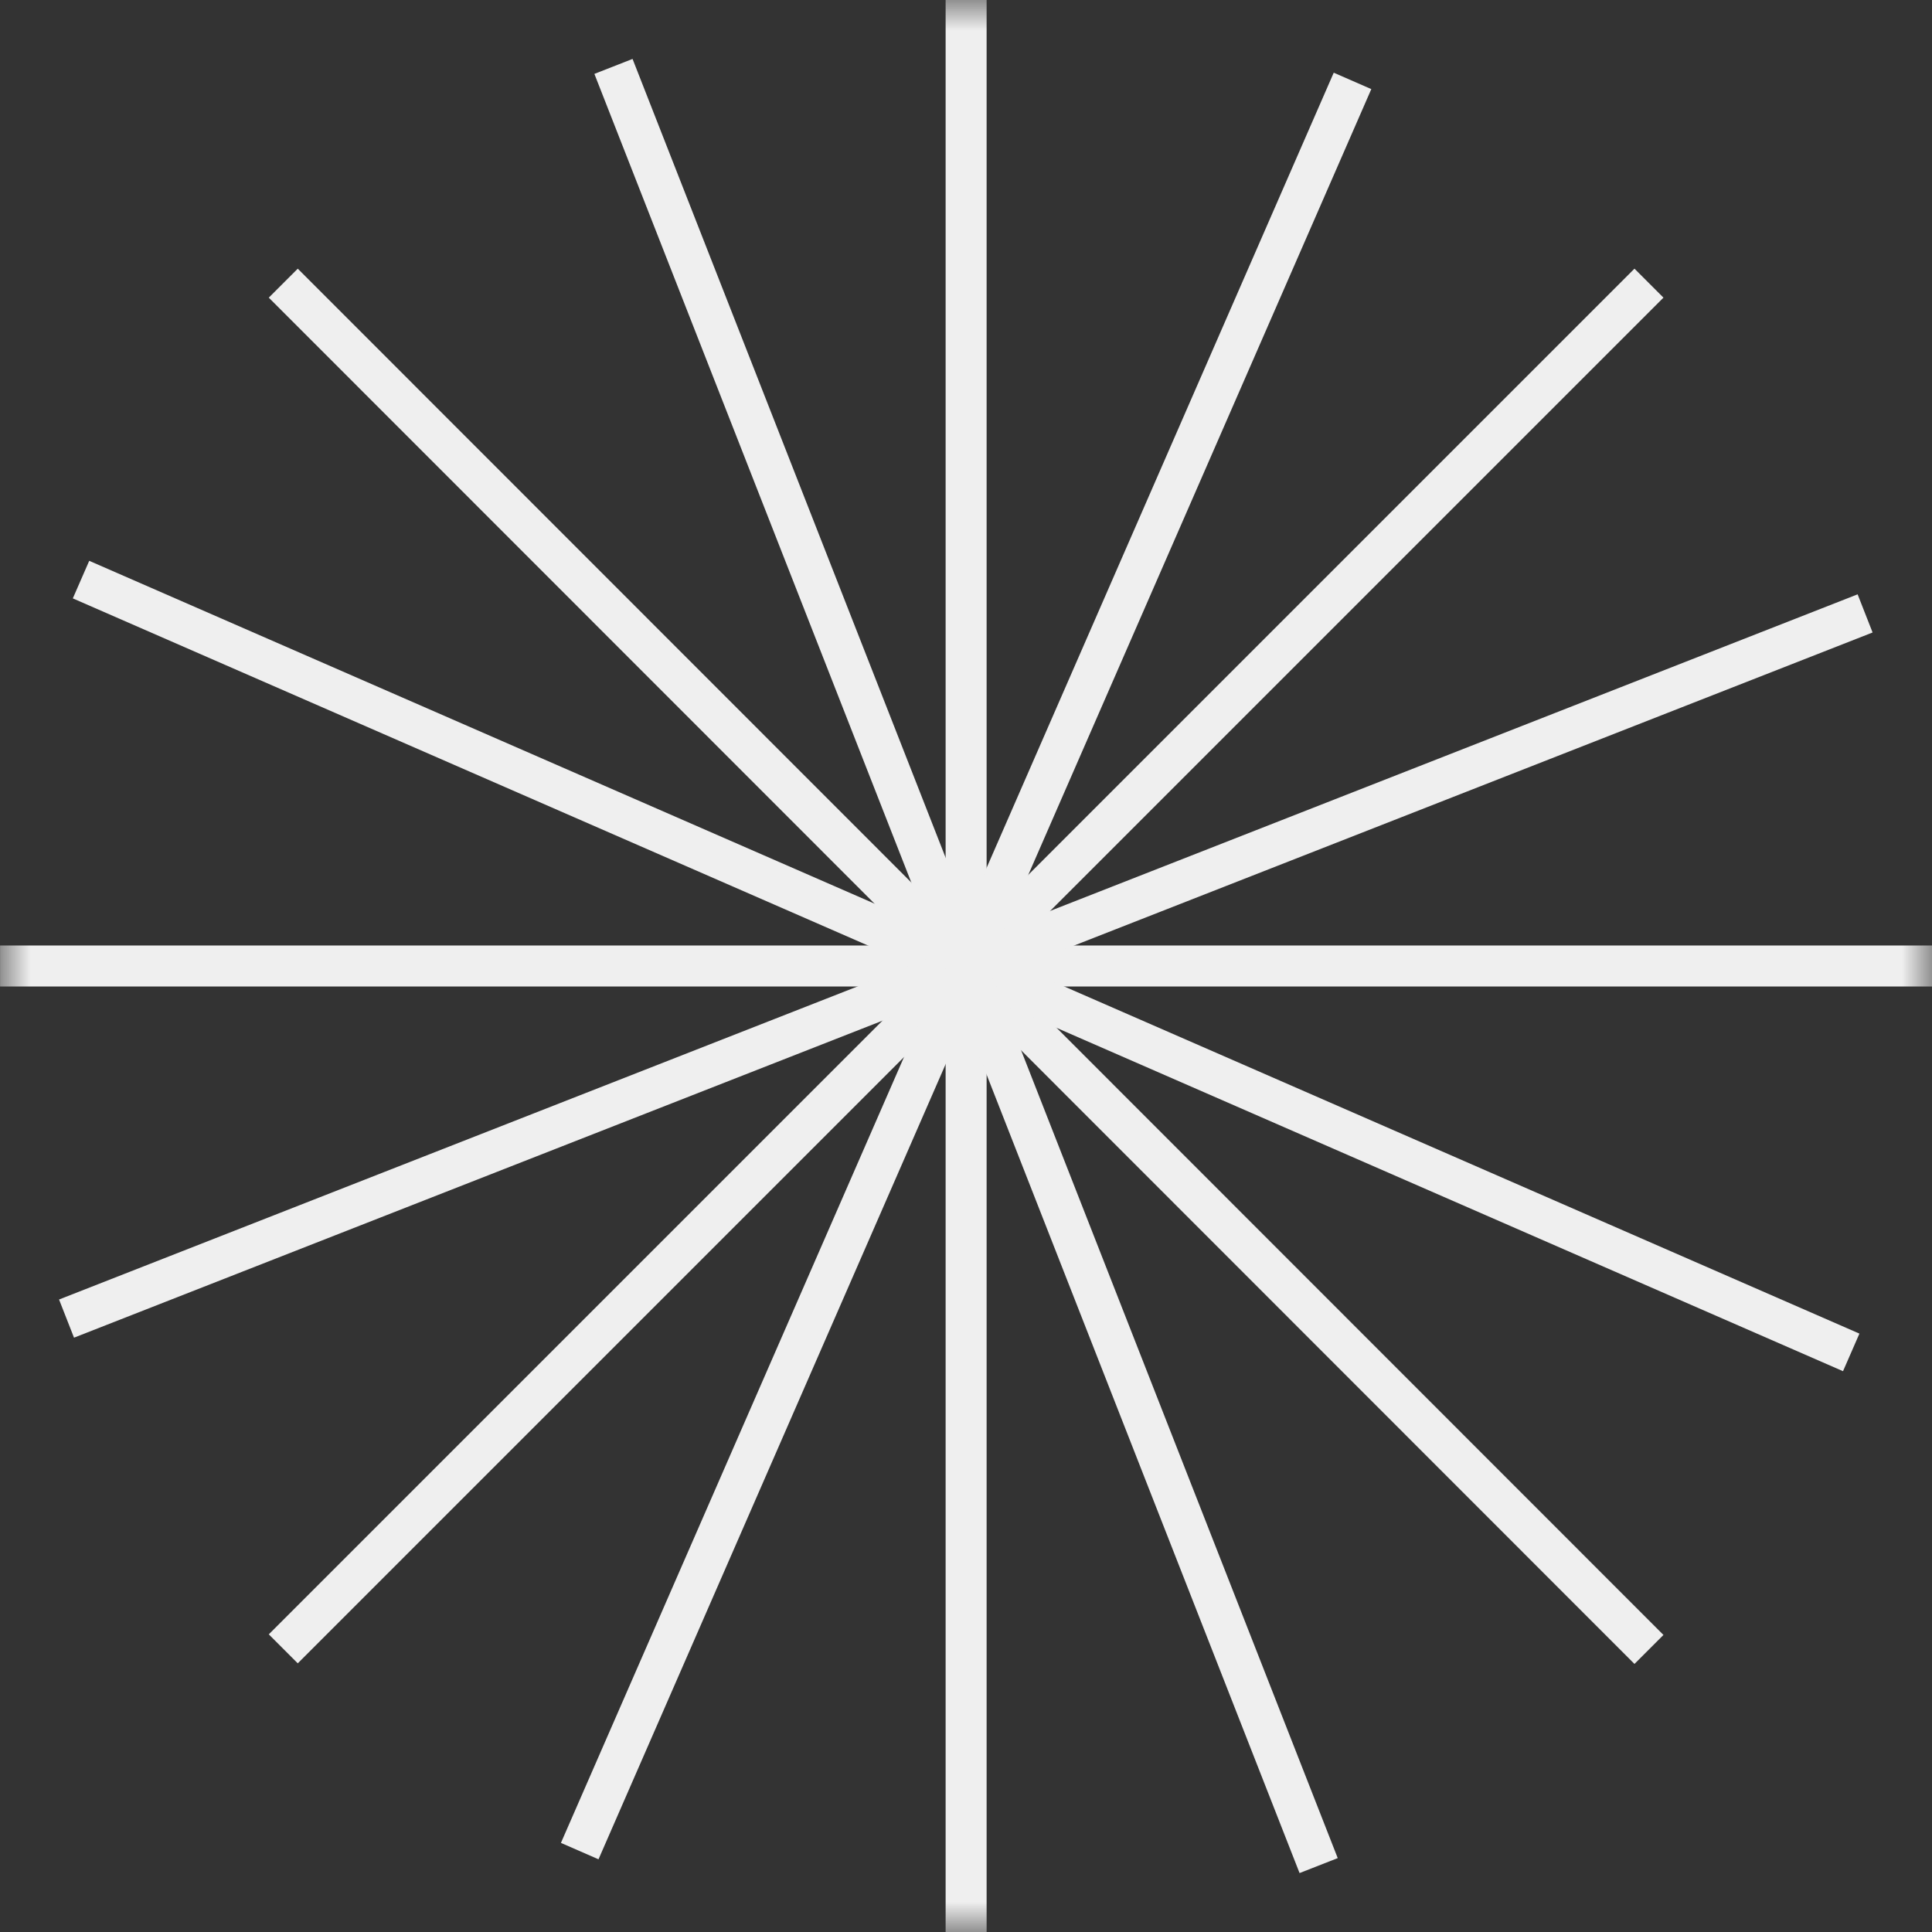
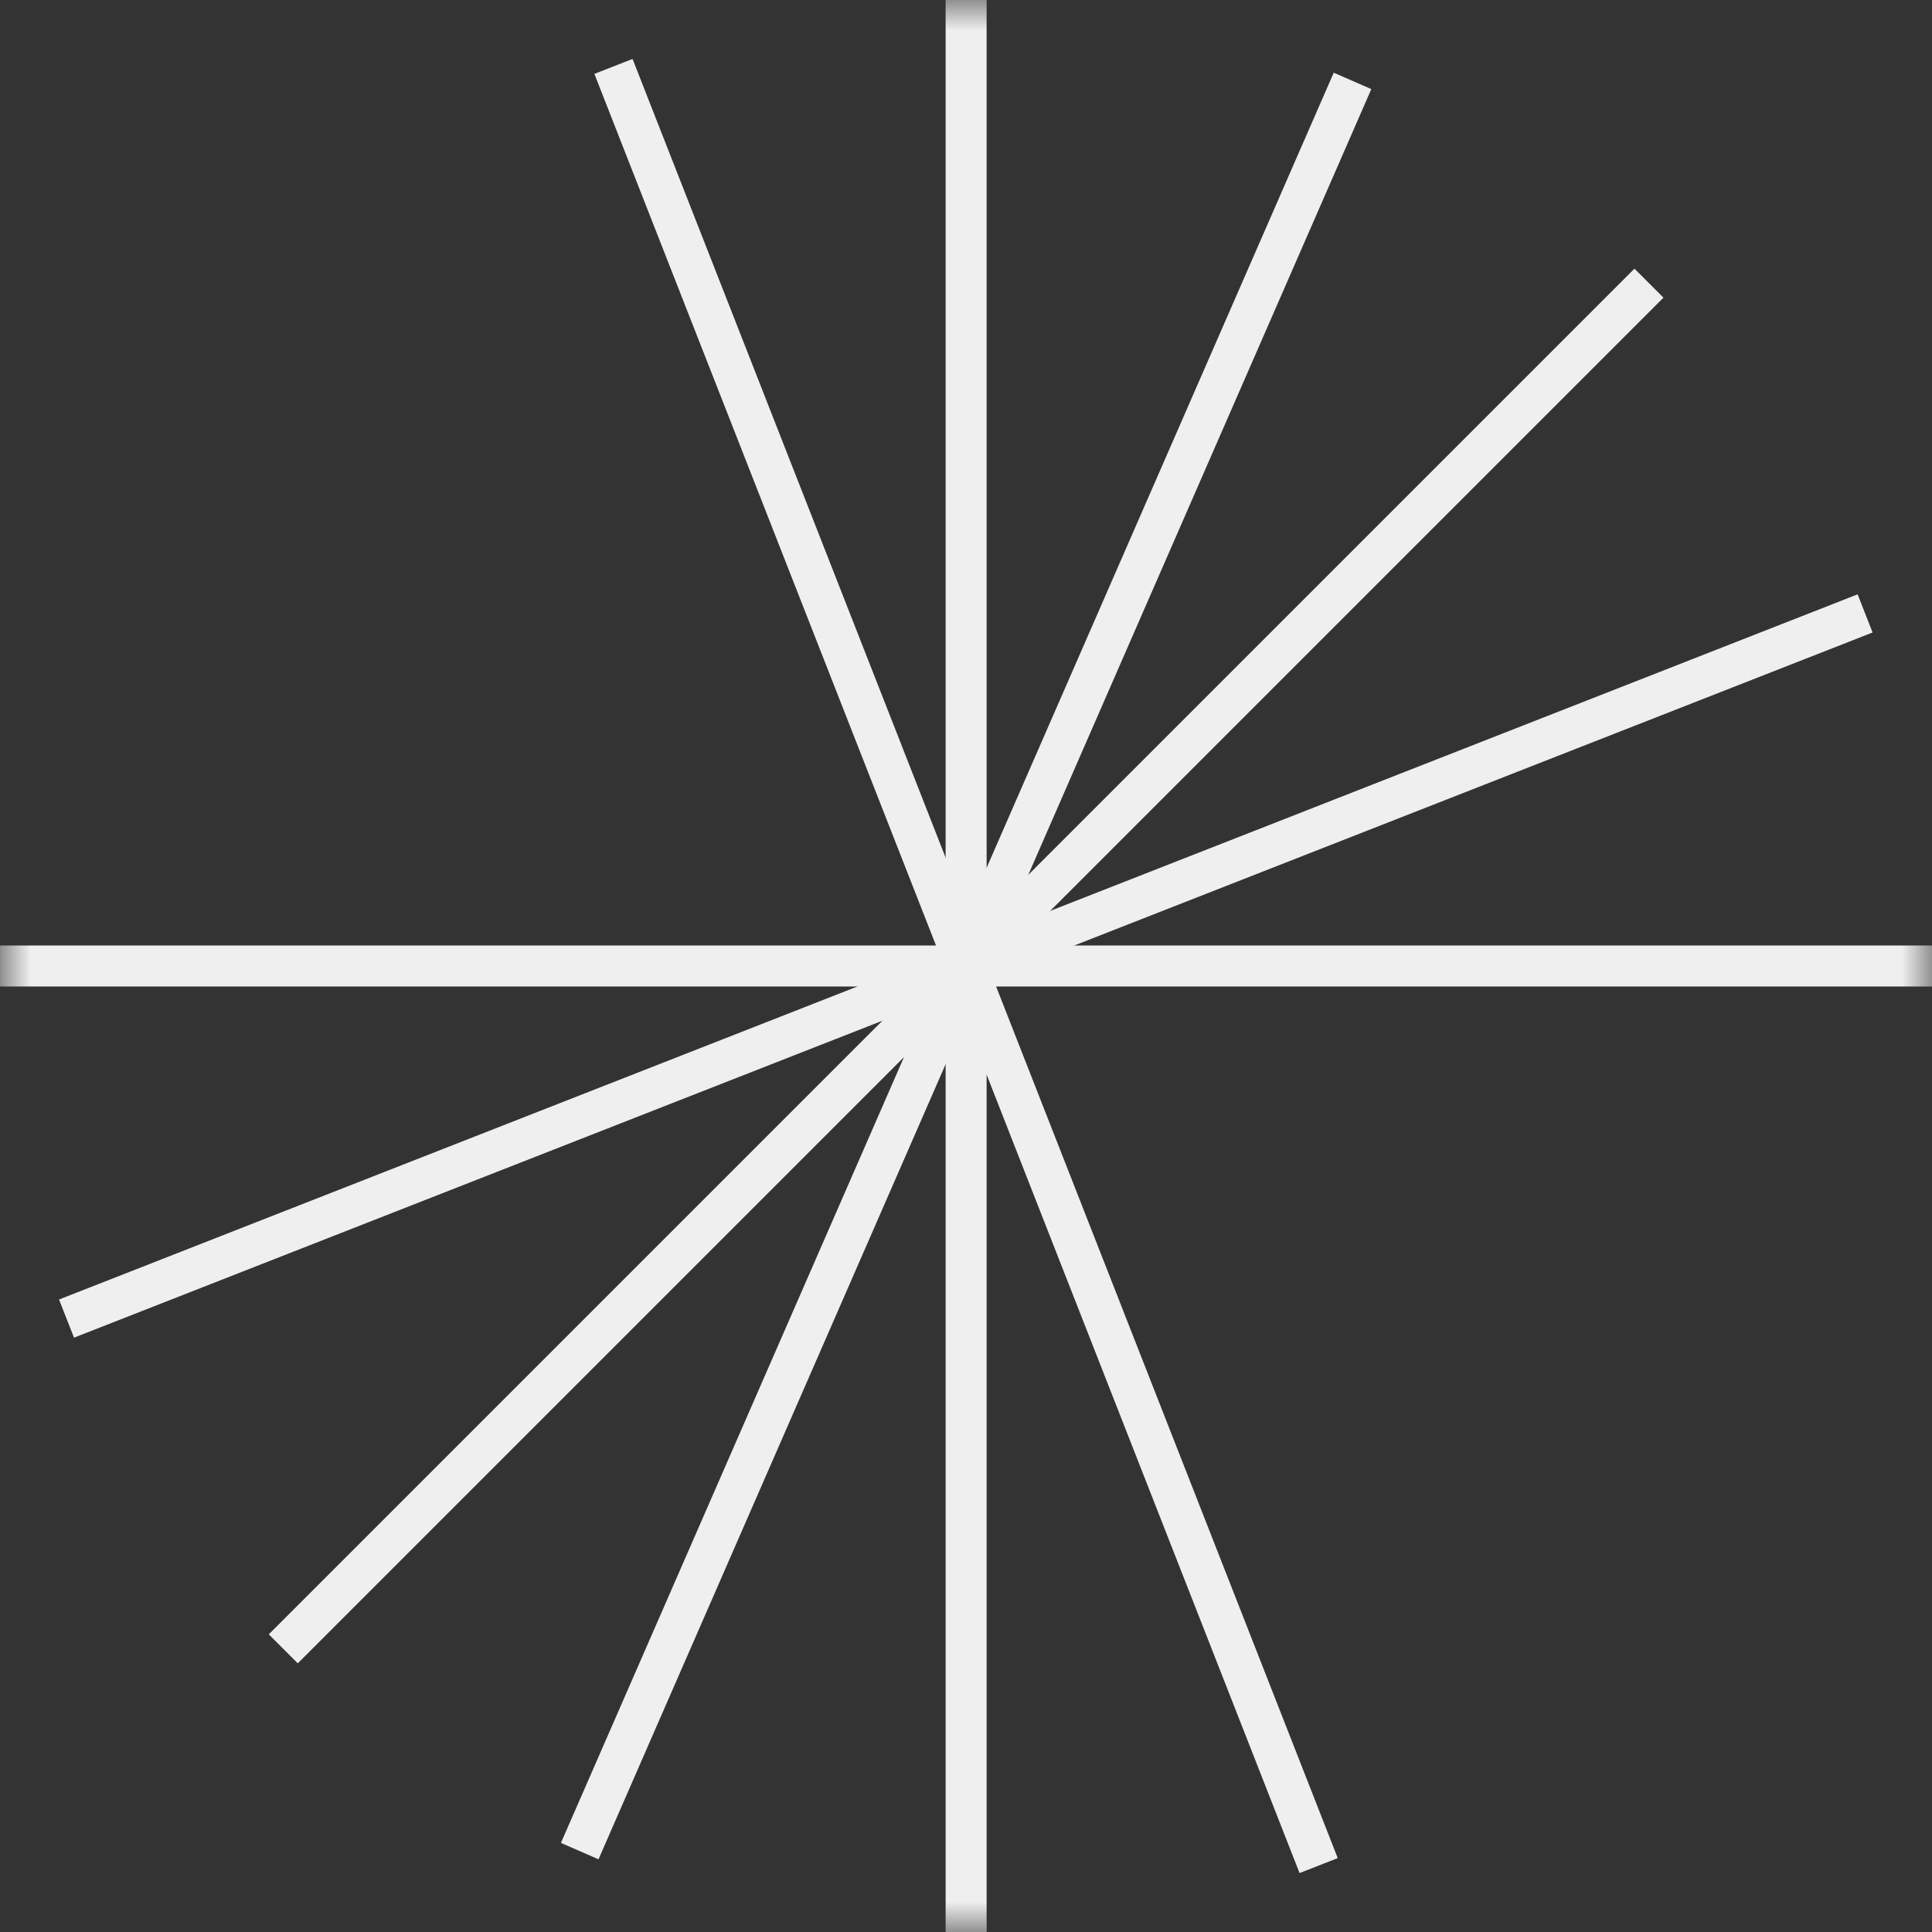
<svg xmlns="http://www.w3.org/2000/svg" width="32" height="32" viewBox="0 0 32 32" fill="none">
  <rect x="0" y="0" width="32" height="32" fill="#333333" stroke="none" />
  <g clip-path="url(#clip0_368_650)">
    <mask id="mask0_368_650" style="mask-type:luminance" maskUnits="userSpaceOnUse" x="0" y="0" width="33" height="32">
-       <path d="M32.002 0H0.001V32H32.002V0Z" fill="white" />
+       <path d="M32.002 0H0.001V32H32.002Z" fill="white" />
    </mask>
    <g mask="url(#mask0_368_650)">
      <path d="M16.002 0V32" stroke="#EFEFEF" stroke-width="0.679" stroke-miterlimit="10" />
      <path d="M32.002 16H0.001" stroke="#EFEFEF" stroke-width="0.679" stroke-miterlimit="10" />
      <path d="M27.312 4.69L4.692 27.31" stroke="#EFEFEF" stroke-width="0.679" stroke-miterlimit="10" />
-       <path d="M27.312 27.32L4.692 4.69" stroke="#EFEFEF" stroke-width="0.679" stroke-miterlimit="10" />
      <path d="M22.402 1.34L9.602 30.66" stroke="#EFEFEF" stroke-width="0.679" stroke-miterlimit="10" />
-       <path d="M30.662 22.4L1.342 9.6" stroke="#EFEFEF" stroke-width="0.679" stroke-miterlimit="10" />
      <path d="M30.892 10.16L1.102 21.84" stroke="#EFEFEF" stroke-width="0.679" stroke-miterlimit="10" />
      <path d="M21.841 30.9L10.161 1.1" stroke="#EFEFEF" stroke-width="0.679" stroke-miterlimit="10" />
    </g>
  </g>
  <defs>
    <clipPath id="clip0_368_650">
      <rect width="32" height="32" fill="white" />
    </clipPath>
  </defs>
</svg>